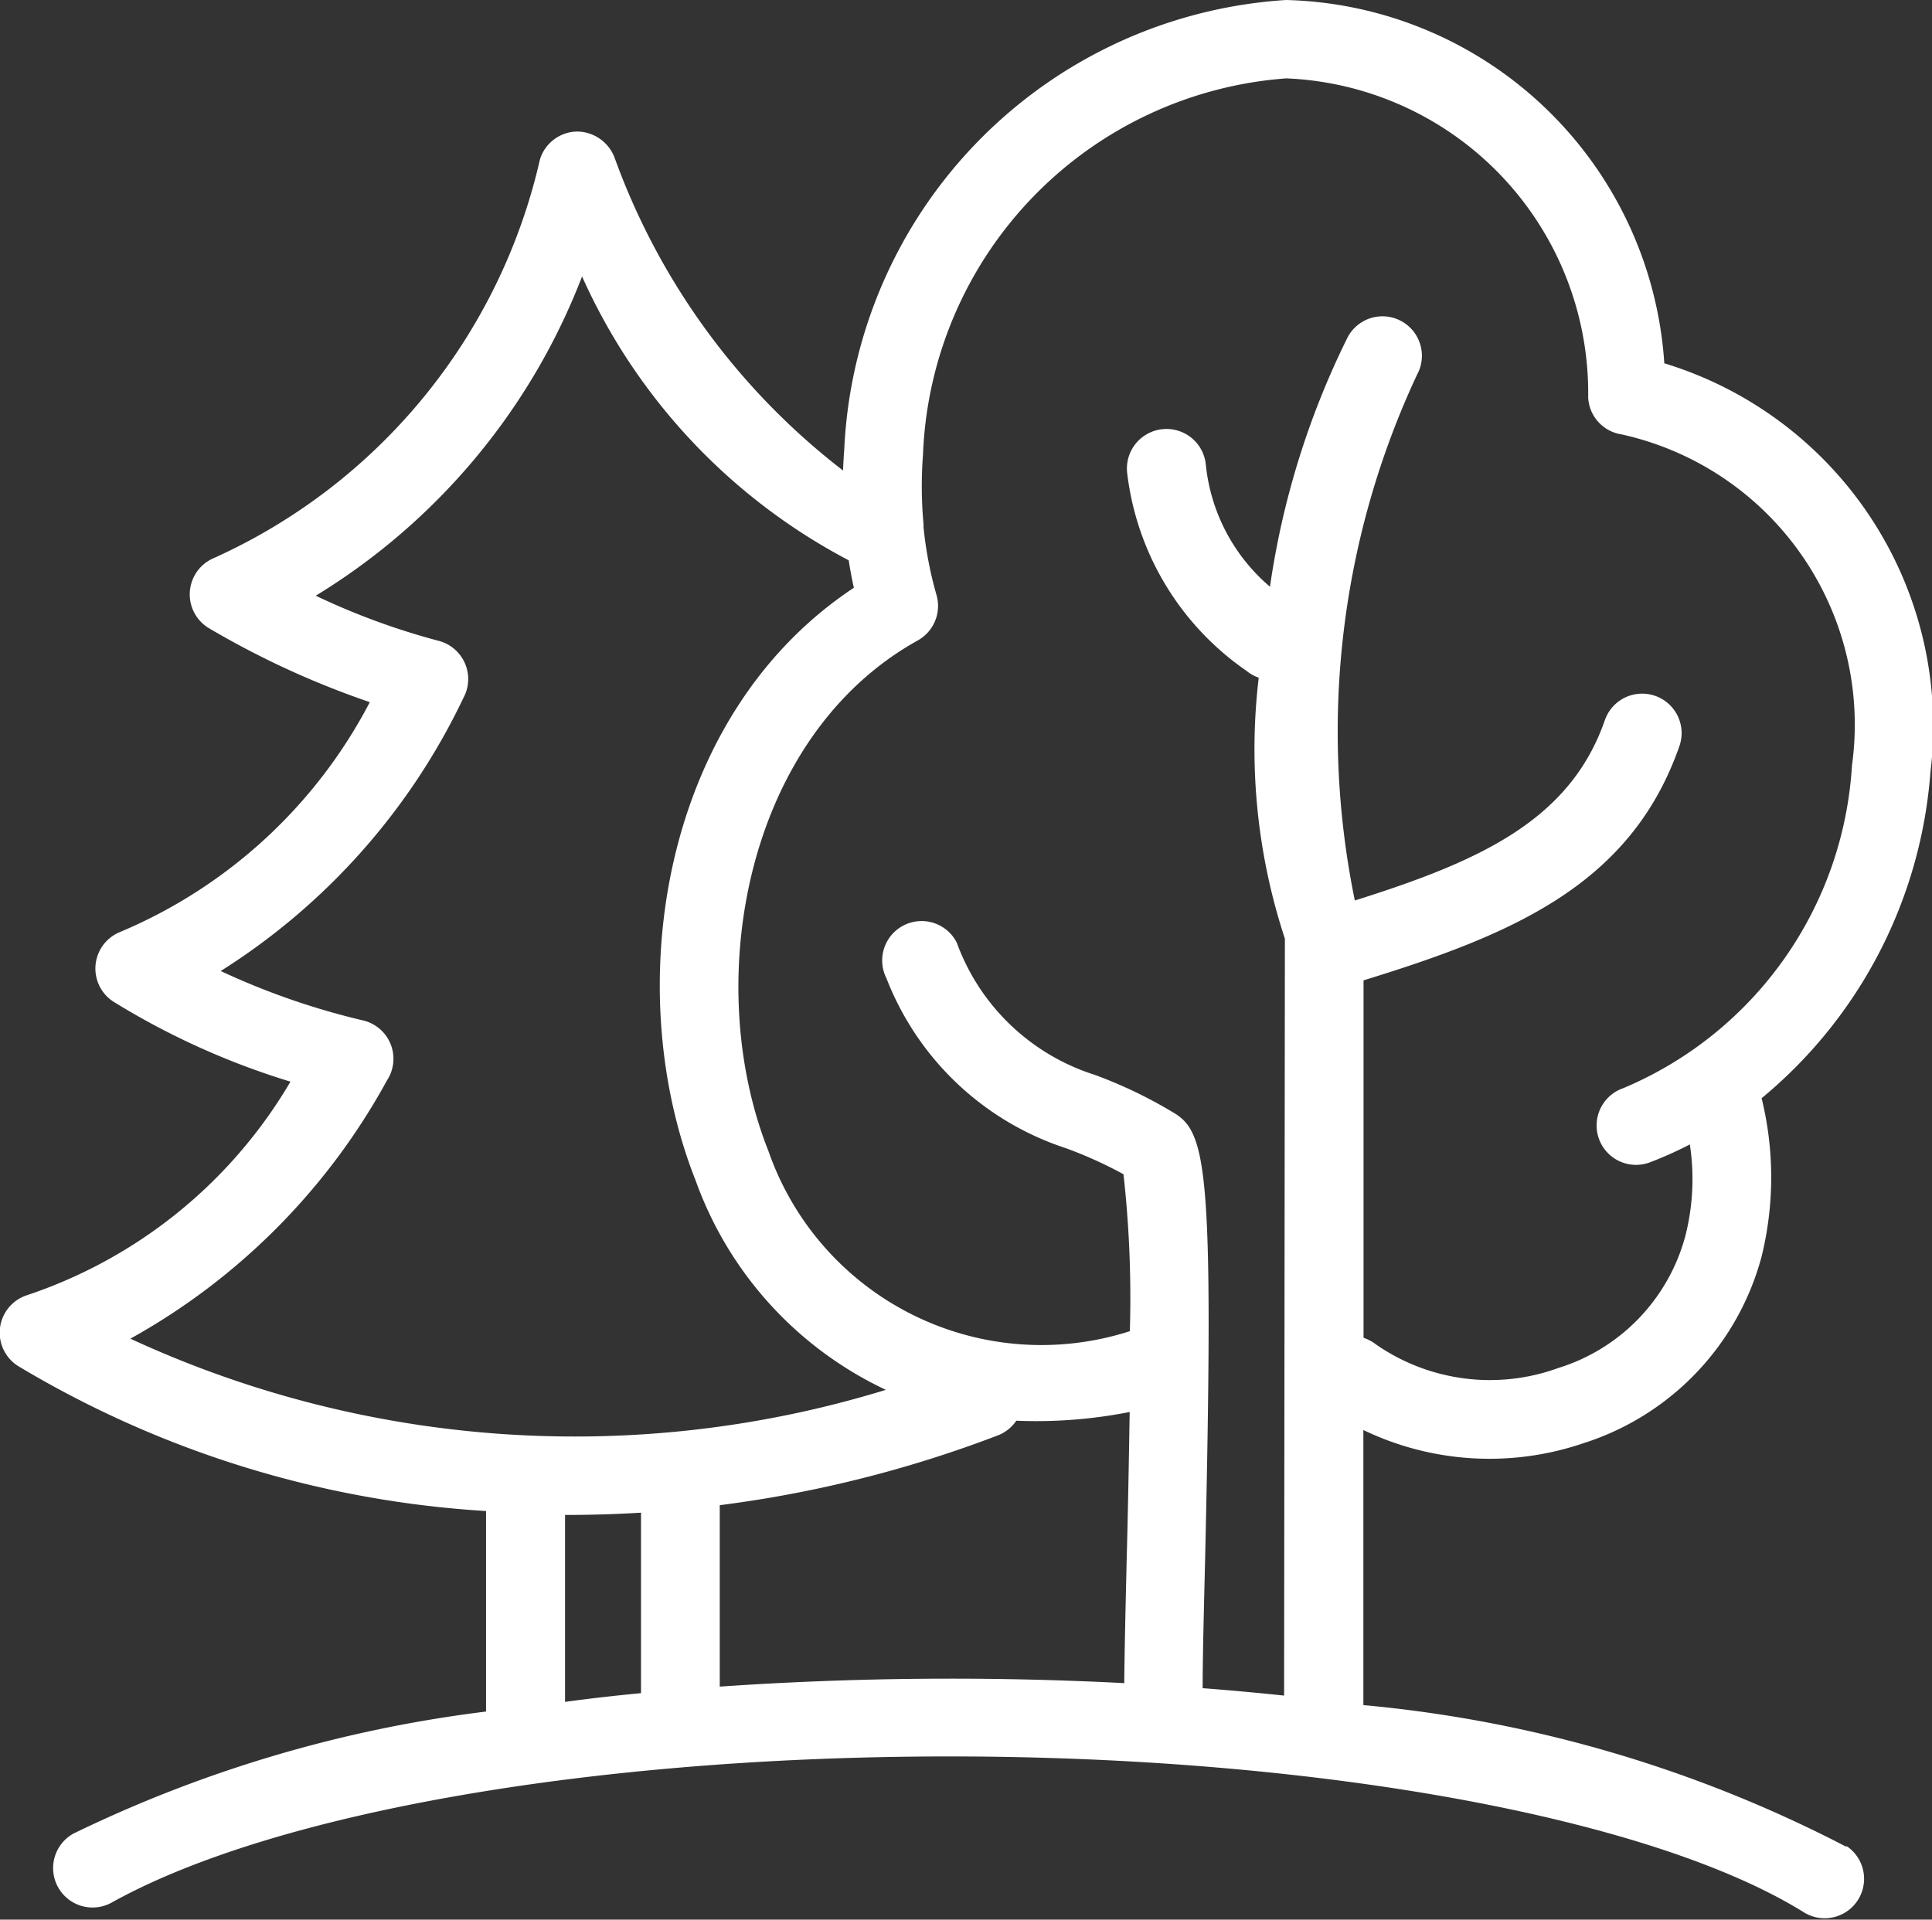
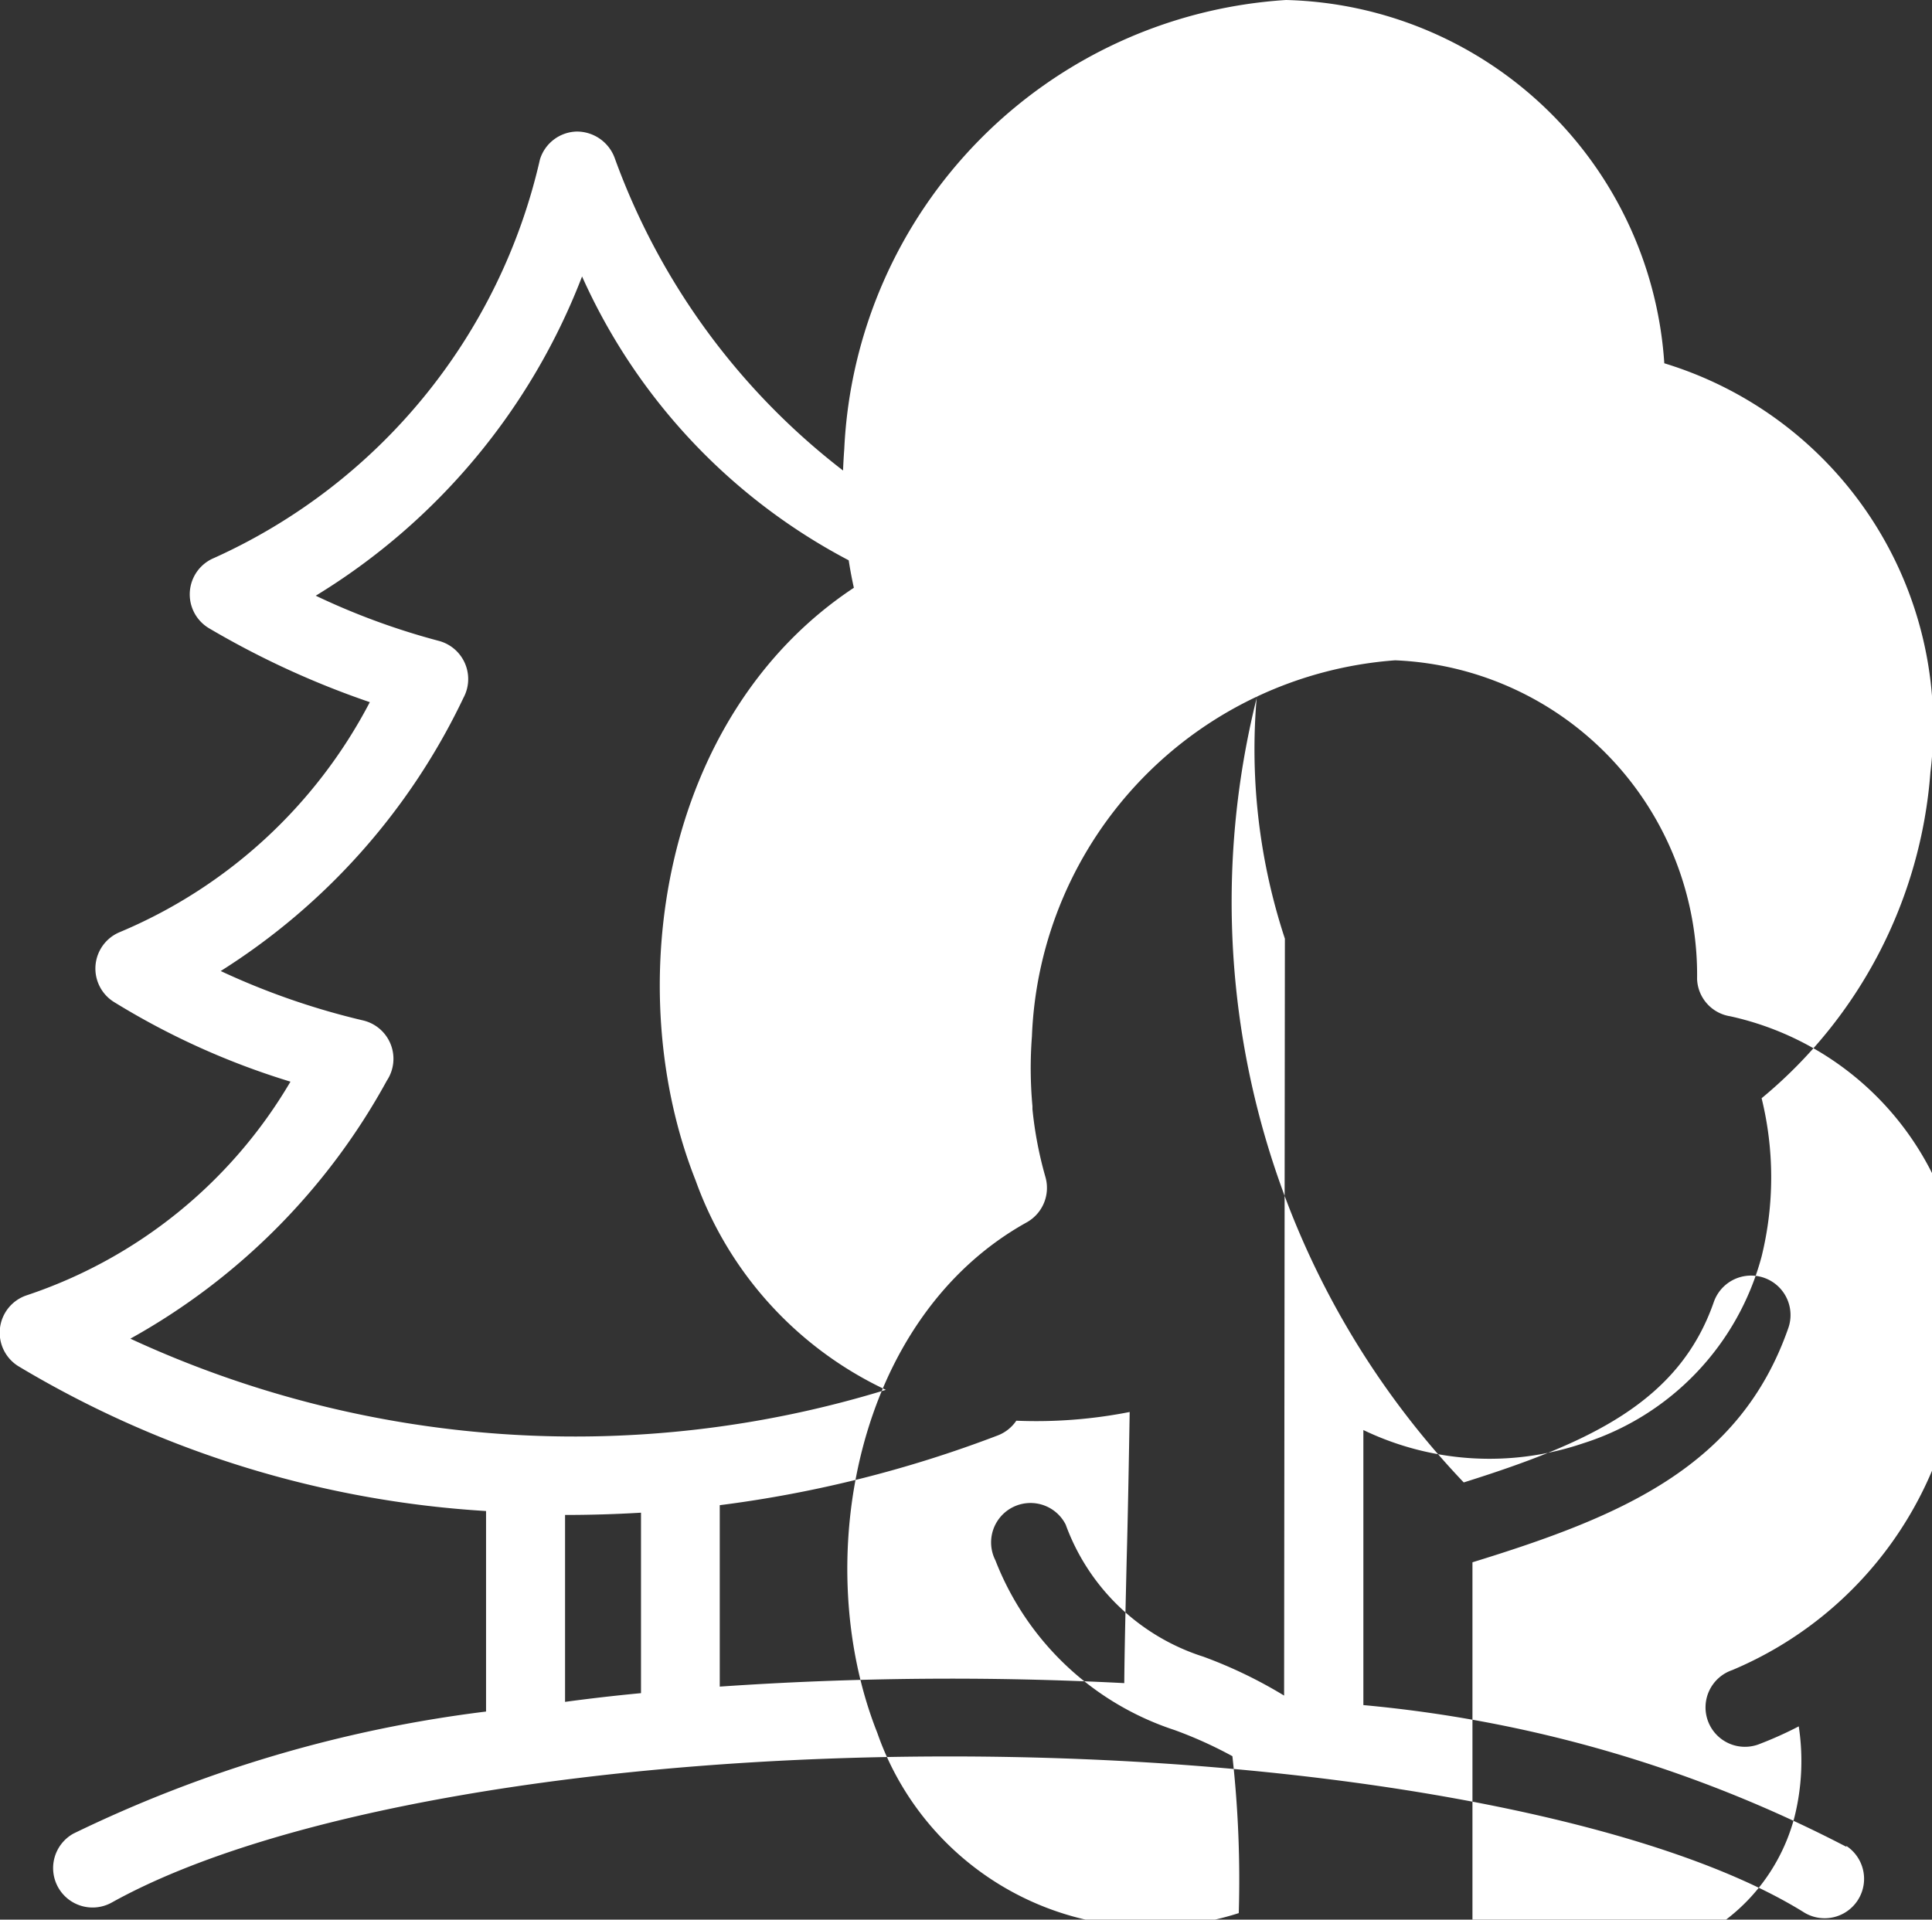
<svg xmlns="http://www.w3.org/2000/svg" width="22.156" height="22.019" viewBox="0 0 22.156 22.019">
  <rect x="0" y="0" width="22.156" height="22.019" fill="#333333" stroke="none" />
-   <path id="Tracé_27" data-name="Tracé 27" d="M870.341,617.719a14.957,14.957,0,0,0-5.54-1.626l0-3.155a3.337,3.337,0,0,0,2.518.153,3.081,3.081,0,0,0,2.049-2.144,3.8,3.8,0,0,0,0-1.815,5.371,5.371,0,0,0,1.936-3.74,4.352,4.352,0,0,0-3.052-4.69,4.46,4.46,0,0,0-4.338-4.167,5.414,5.414,0,0,0-5.066,5.15c-.006.083-.011.165-.014.247a7.931,7.931,0,0,1-2.62-3.588.462.462,0,0,0-.437-.3.453.453,0,0,0-.419.32,6.629,6.629,0,0,1-3.739,4.572.452.452,0,0,0-.053.807,9.989,9.989,0,0,0,1.841.846,5.736,5.736,0,0,1-2.868,2.638.452.452,0,0,0-.068.8,8.67,8.67,0,0,0,2.026.915,5.54,5.54,0,0,1-3.026,2.451.452.452,0,0,0-.094.813,11.814,11.814,0,0,0,5.363,1.661v2.3a15.016,15.016,0,0,0-4.732,1.4.452.452,0,1,0,.439.791c1.858-1.034,5.54-1.676,9.608-1.676,4.207,0,8.056.7,9.806,1.793a.452.452,0,0,0,.478-.767Zm-19.68-5.829a7.5,7.5,0,0,0,2.942-2.961.452.452,0,0,0-.272-.689,8.4,8.4,0,0,1-1.634-.567,7.524,7.524,0,0,0,2.784-3.134.453.453,0,0,0-.283-.653,8.085,8.085,0,0,1-1.411-.518,7.4,7.4,0,0,0,3.054-3.662,6.828,6.828,0,0,0,3.058,3.256c.016.106.036.211.059.315-2.216,1.467-2.685,4.606-1.814,6.8a4.229,4.229,0,0,0,2.181,2.4A12.141,12.141,0,0,1,850.661,611.89Zm5.856,4.066q-.443.042-.871.1v-2.144q.435,0,.871-.026Zm5.57-1.547c-.013.559-.025,1.061-.028,1.432a38.6,38.6,0,0,0-4.639.04V613.8a13.8,13.8,0,0,0,3.188-.8.453.453,0,0,0,.213-.169,5.531,5.531,0,0,0,1.3-.1C862.111,613.342,862.1,613.941,862.087,614.409Zm3.33-13.577a.452.452,0,1,0-.794-.433,9.478,9.478,0,0,0-.893,2.866,2.118,2.118,0,0,1-.737-1.413.452.452,0,0,0-.9.114,3.215,3.215,0,0,0,1.368,2.264.446.446,0,0,0,.14.078,6.942,6.942,0,0,0,.3,2.994l-.009,8.682c-.306-.032-.617-.061-.934-.085,0-.371.014-.889.028-1.469.1-4.389.025-4.889-.343-5.121a5.259,5.259,0,0,0-.925-.446,2.481,2.481,0,0,1-1.58-1.516.452.452,0,0,0-.806.41,3.311,3.311,0,0,0,2.054,1.947,4.813,4.813,0,0,1,.664.3,12.8,12.8,0,0,1,.073,1.8,3.314,3.314,0,0,1-4.145-2.067c-.771-1.94-.266-4.756,1.713-5.856a.453.453,0,0,0,.215-.52,4.409,4.409,0,0,1-.149-.779c0-.011,0-.023,0-.034a4.781,4.781,0,0,1-.006-.8,4.5,4.5,0,0,1,4.165-4.314,3.612,3.612,0,0,1,3.463,3.658.45.45,0,0,0,.38.425,3.41,3.41,0,0,1,2.645,3.8,4.293,4.293,0,0,1-2.623,3.7.452.452,0,1,0,.32.845,4.345,4.345,0,0,0,.444-.2,2.648,2.648,0,0,1-.05,1.044,2.174,2.174,0,0,1-1.46,1.521,2.292,2.292,0,0,1-2.091-.272.474.474,0,0,0-.141-.075l0-4.1c1.719-.529,3.068-1.1,3.622-2.686a.452.452,0,0,0-.854-.3c-.4,1.153-1.438,1.62-2.868,2.07A9.662,9.662,0,0,1,865.417,600.832Z" transform="translate(-849.166 -596.535)" fill="#fff" />
+   <path id="Tracé_27" data-name="Tracé 27" d="M870.341,617.719a14.957,14.957,0,0,0-5.54-1.626l0-3.155a3.337,3.337,0,0,0,2.518.153,3.081,3.081,0,0,0,2.049-2.144,3.8,3.8,0,0,0,0-1.815,5.371,5.371,0,0,0,1.936-3.74,4.352,4.352,0,0,0-3.052-4.69,4.46,4.46,0,0,0-4.338-4.167,5.414,5.414,0,0,0-5.066,5.15c-.006.083-.011.165-.014.247a7.931,7.931,0,0,1-2.62-3.588.462.462,0,0,0-.437-.3.453.453,0,0,0-.419.32,6.629,6.629,0,0,1-3.739,4.572.452.452,0,0,0-.053.807,9.989,9.989,0,0,0,1.841.846,5.736,5.736,0,0,1-2.868,2.638.452.452,0,0,0-.068.8,8.67,8.67,0,0,0,2.026.915,5.54,5.54,0,0,1-3.026,2.451.452.452,0,0,0-.094.813,11.814,11.814,0,0,0,5.363,1.661v2.3a15.016,15.016,0,0,0-4.732,1.4.452.452,0,1,0,.439.791c1.858-1.034,5.54-1.676,9.608-1.676,4.207,0,8.056.7,9.806,1.793a.452.452,0,0,0,.478-.767Zm-19.68-5.829a7.5,7.5,0,0,0,2.942-2.961.452.452,0,0,0-.272-.689,8.4,8.4,0,0,1-1.634-.567,7.524,7.524,0,0,0,2.784-3.134.453.453,0,0,0-.283-.653,8.085,8.085,0,0,1-1.411-.518,7.4,7.4,0,0,0,3.054-3.662,6.828,6.828,0,0,0,3.058,3.256c.016.106.036.211.059.315-2.216,1.467-2.685,4.606-1.814,6.8a4.229,4.229,0,0,0,2.181,2.4A12.141,12.141,0,0,1,850.661,611.89Zm5.856,4.066q-.443.042-.871.1v-2.144q.435,0,.871-.026Zm5.57-1.547c-.013.559-.025,1.061-.028,1.432a38.6,38.6,0,0,0-4.639.04V613.8a13.8,13.8,0,0,0,3.188-.8.453.453,0,0,0,.213-.169,5.531,5.531,0,0,0,1.3-.1C862.111,613.342,862.1,613.941,862.087,614.409Zm3.33-13.577a.452.452,0,1,0-.794-.433,9.478,9.478,0,0,0-.893,2.866,2.118,2.118,0,0,1-.737-1.413.452.452,0,0,0-.9.114,3.215,3.215,0,0,0,1.368,2.264.446.446,0,0,0,.14.078,6.942,6.942,0,0,0,.3,2.994l-.009,8.682a5.259,5.259,0,0,0-.925-.446,2.481,2.481,0,0,1-1.58-1.516.452.452,0,0,0-.806.41,3.311,3.311,0,0,0,2.054,1.947,4.813,4.813,0,0,1,.664.3,12.8,12.8,0,0,1,.073,1.8,3.314,3.314,0,0,1-4.145-2.067c-.771-1.94-.266-4.756,1.713-5.856a.453.453,0,0,0,.215-.52,4.409,4.409,0,0,1-.149-.779c0-.011,0-.023,0-.034a4.781,4.781,0,0,1-.006-.8,4.5,4.5,0,0,1,4.165-4.314,3.612,3.612,0,0,1,3.463,3.658.45.45,0,0,0,.38.425,3.41,3.41,0,0,1,2.645,3.8,4.293,4.293,0,0,1-2.623,3.7.452.452,0,1,0,.32.845,4.345,4.345,0,0,0,.444-.2,2.648,2.648,0,0,1-.05,1.044,2.174,2.174,0,0,1-1.46,1.521,2.292,2.292,0,0,1-2.091-.272.474.474,0,0,0-.141-.075l0-4.1c1.719-.529,3.068-1.1,3.622-2.686a.452.452,0,0,0-.854-.3c-.4,1.153-1.438,1.62-2.868,2.07A9.662,9.662,0,0,1,865.417,600.832Z" transform="translate(-849.166 -596.535)" fill="#fff" />
</svg>